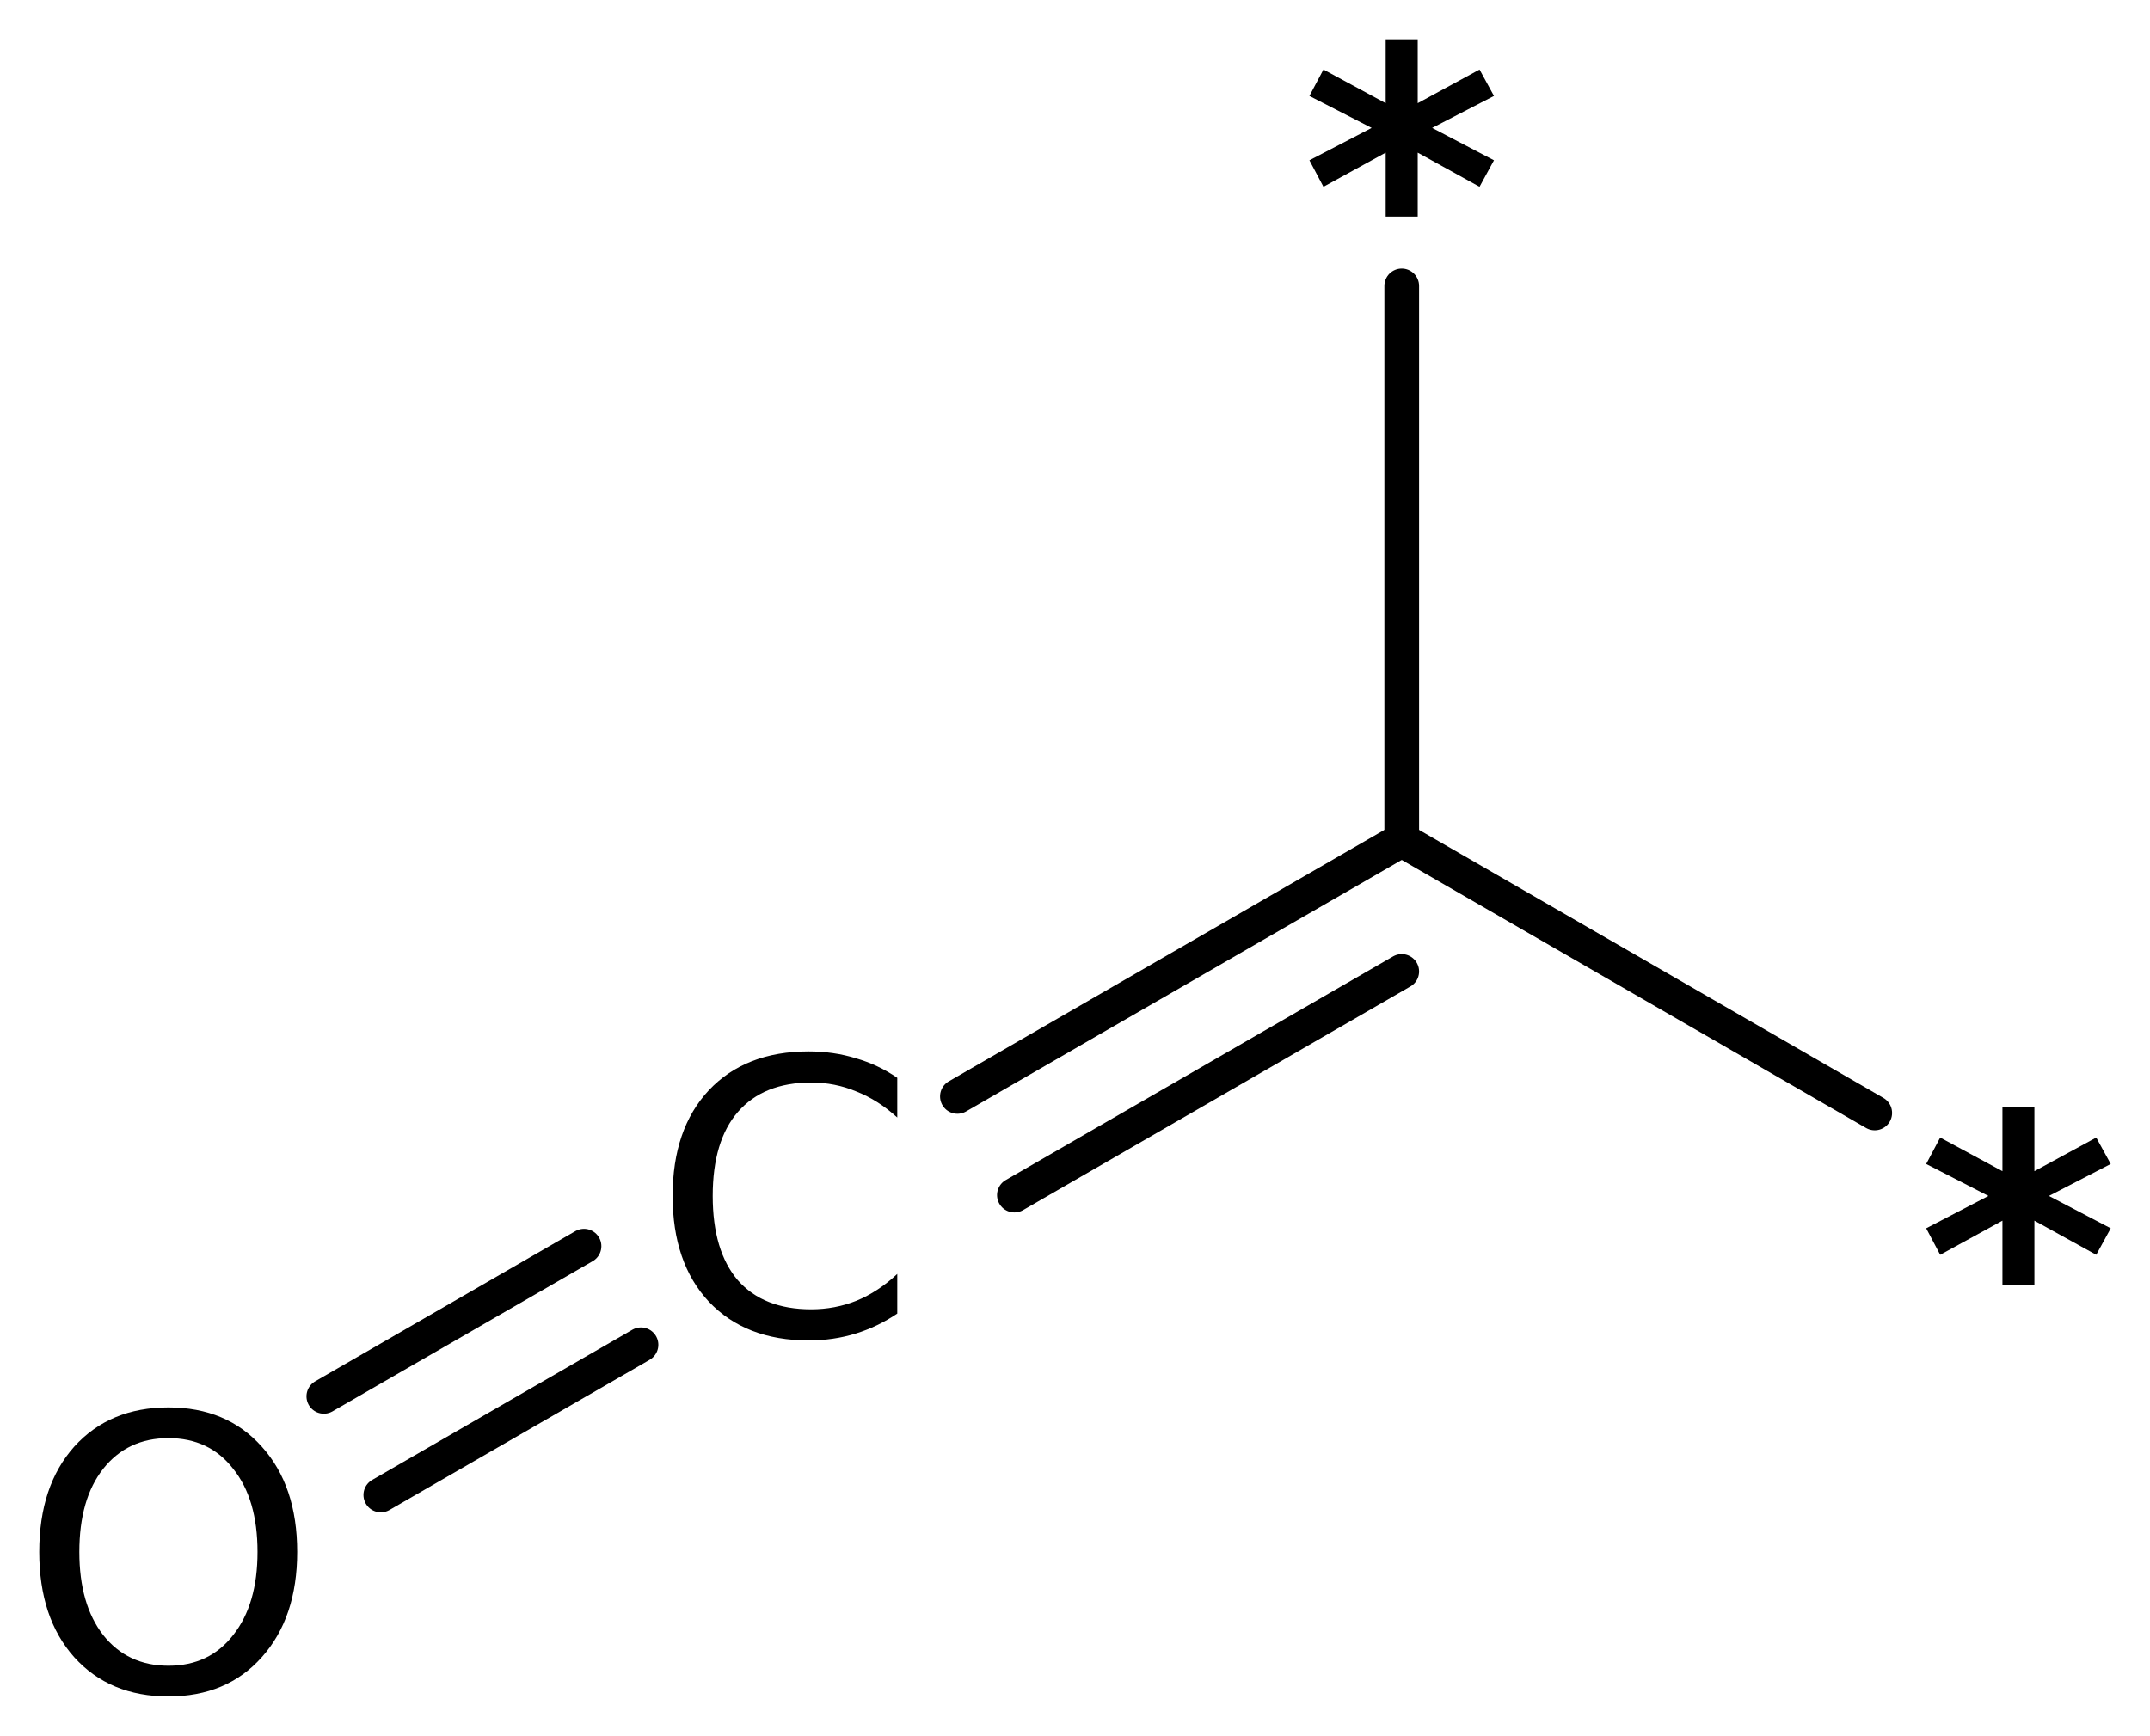
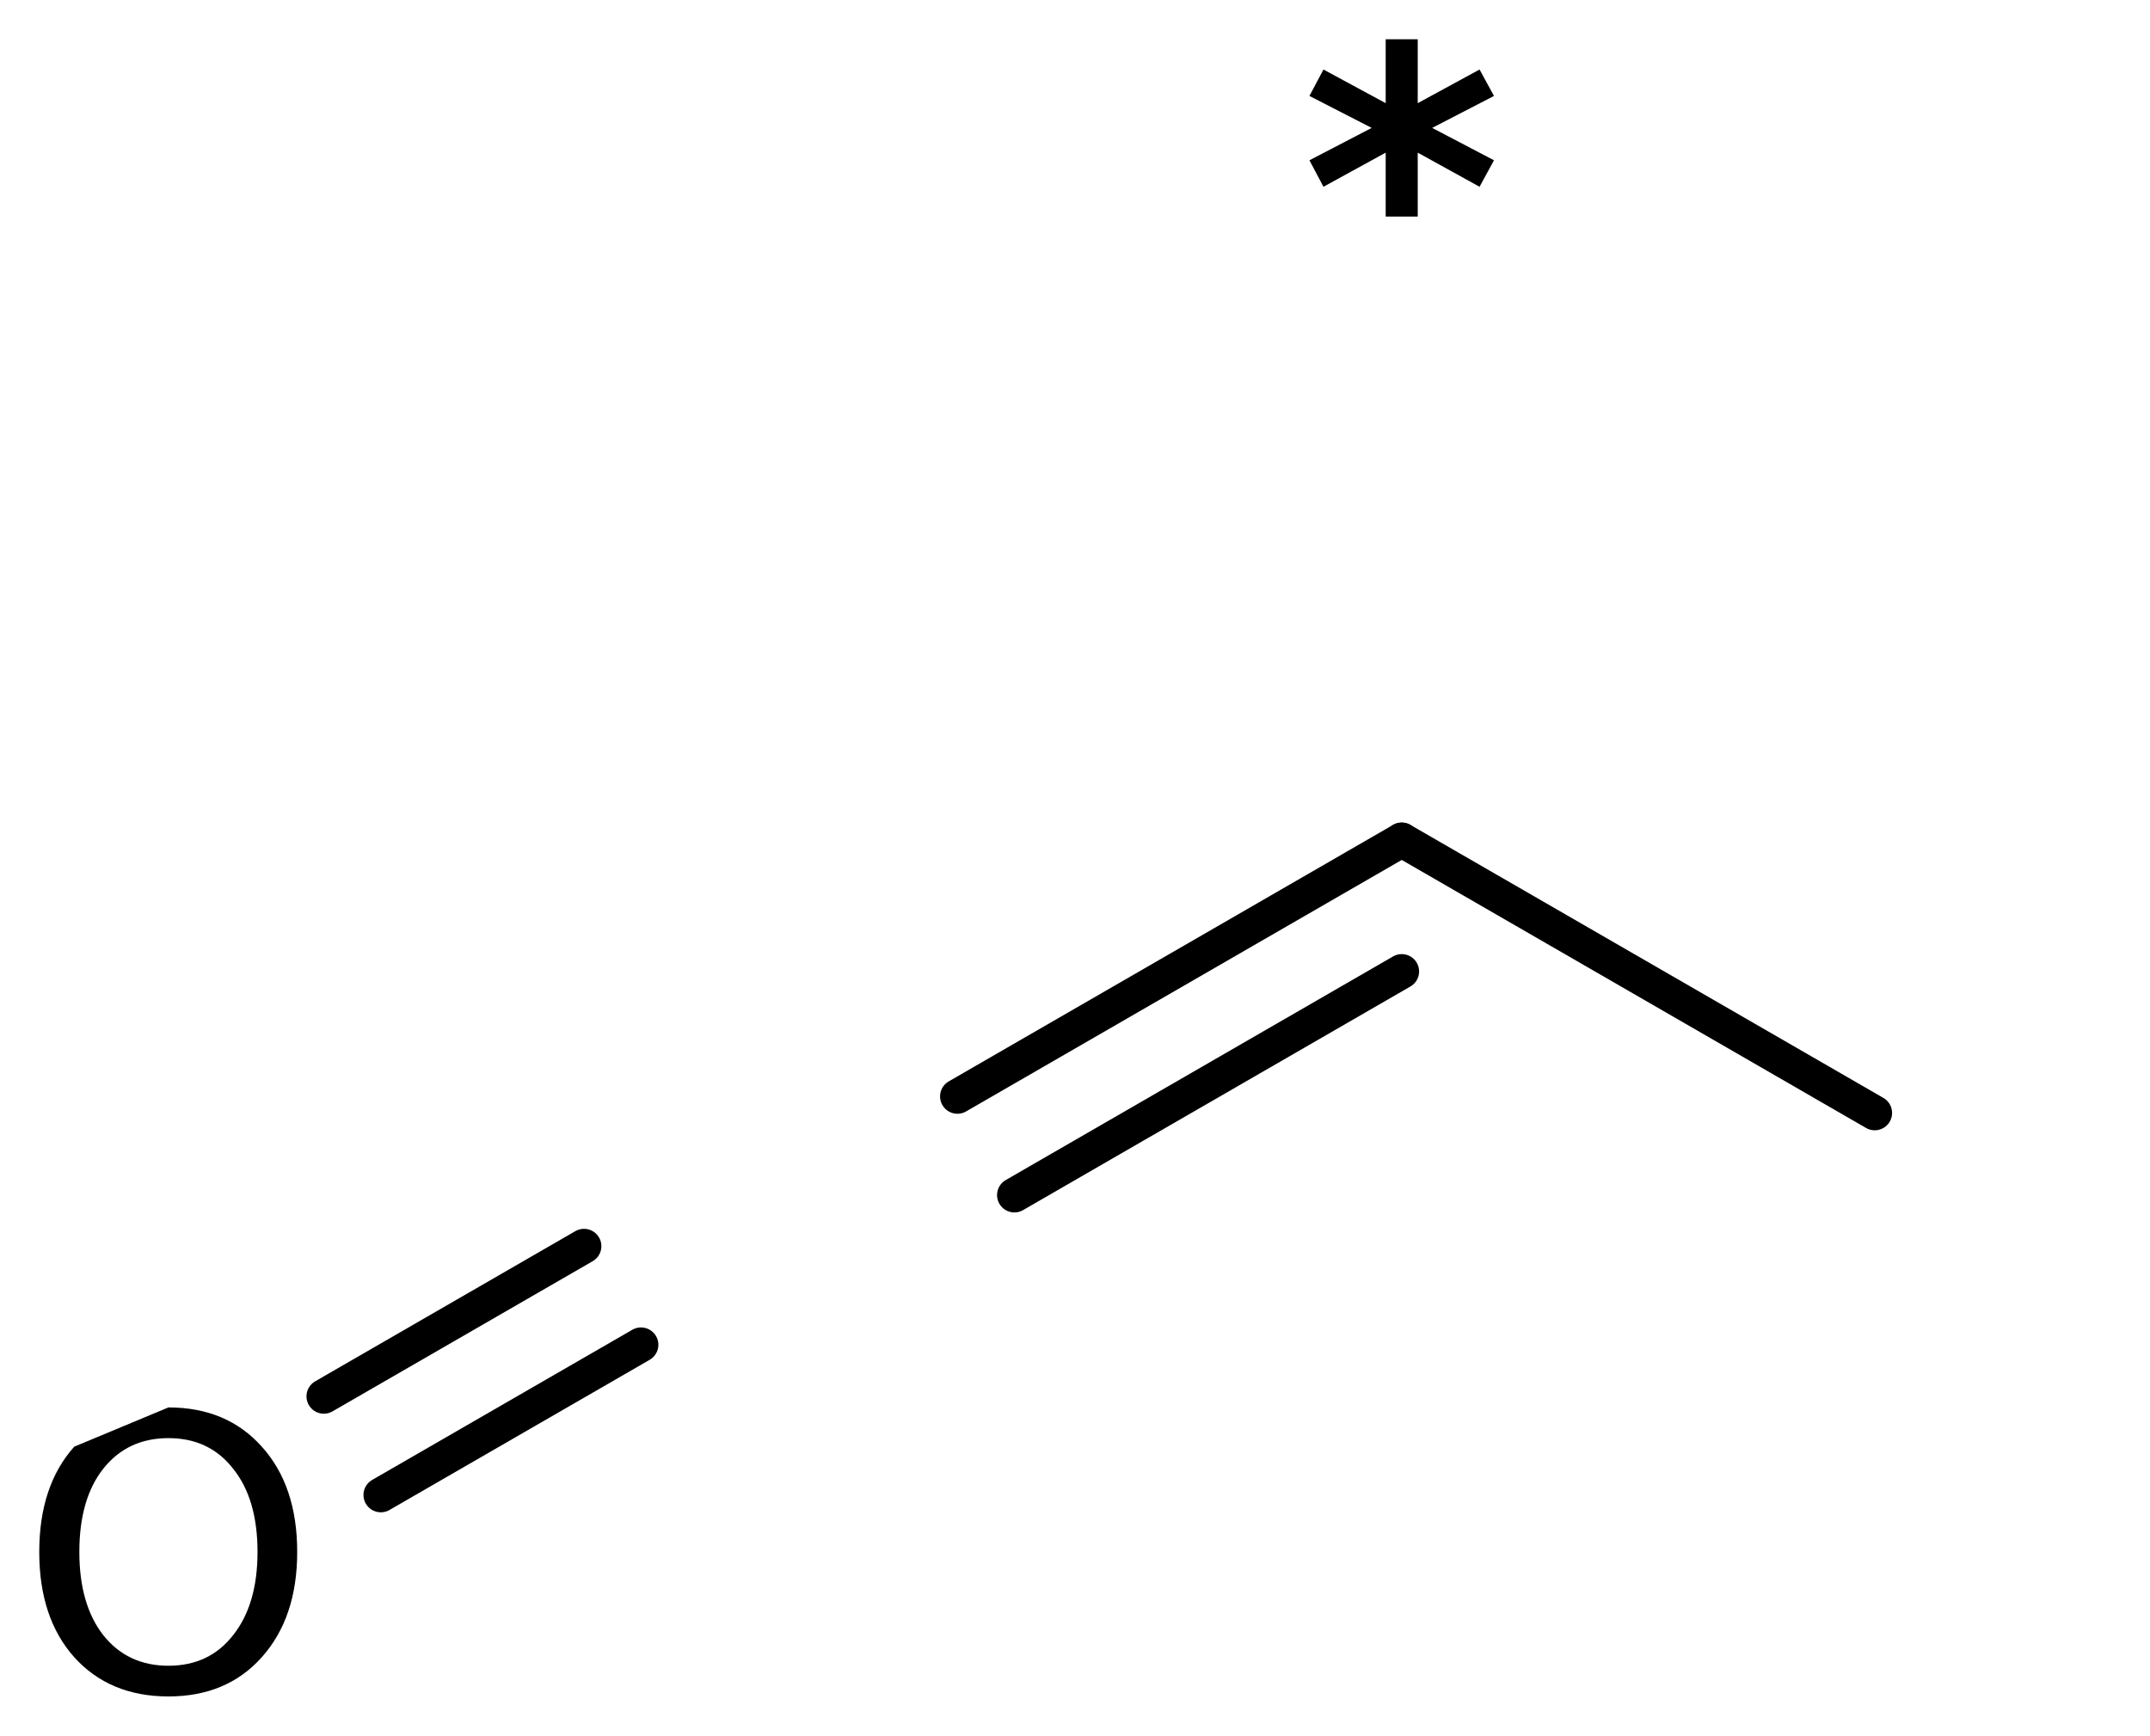
<svg xmlns="http://www.w3.org/2000/svg" version="1.2" width="30.673mm" height="24.767mm" viewBox="0 0 30.673 24.767">
  <desc>Generated by the Chemistry Development Kit (http://github.com/cdk)</desc>
  <g stroke-linecap="round" stroke-linejoin="round" stroke="#000000" stroke-width=".495" fill="#000000">
-     <rect x=".0" y=".0" width="31.0" height="25.0" fill="#FFFFFF" stroke="none" />
    <g id="mol1" class="mol">
      <line id="mol1bnd1" class="bond" x1="26.746" y1="15.881" x2="19.998" y2="11.985" />
-       <line id="mol1bnd2" class="bond" x1="19.998" y1="11.985" x2="19.998" y2="4.08" />
      <g id="mol1bnd3" class="bond">
        <line x1="13.659" y1="15.645" x2="19.998" y2="11.985" />
        <line x1="14.472" y1="17.053" x2="19.998" y2="13.862" />
      </g>
      <g id="mol1bnd4" class="bond">
        <line x1="9.145" y1="19.189" x2="5.433" y2="21.332" />
        <line x1="8.332" y1="17.782" x2="4.62" y2="19.925" />
      </g>
-       <path id="mol1atm1" class="atom" d="M30.113 16.609l-.882 .456l.882 .462l-.207 .378l-.882 -.487v.912h-.456v-.912l-.888 .487l-.2 -.378l.888 -.462l-.888 -.456l.2 -.377l.888 .48v-.912h.456v.912l.882 -.48l.207 .377z" stroke="none" />
      <path id="mol1atm3" class="atom" d="M21.314 1.369l-.882 .456l.882 .462l-.206 .378l-.882 -.487v.912h-.457v-.912l-.888 .487l-.2 -.378l.888 -.462l-.888 -.456l.2 -.377l.888 .48v-.912h.457v.912l.882 -.48l.206 .377z" stroke="none" />
-       <path id="mol1atm4" class="atom" d="M12.801 15.38v.566q-.273 -.249 -.583 -.371q-.305 -.128 -.645 -.128q-.681 .0 -1.046 .42q-.359 .414 -.359 1.198q-.0 .785 .359 1.204q.365 .414 1.046 .414q.34 .0 .645 -.122q.31 -.127 .583 -.383v.566q-.279 .188 -.596 .286q-.316 .097 -.669 .097q-.9 .0 -1.423 -.553q-.517 -.554 -.517 -1.509q.0 -.955 .517 -1.508q.523 -.554 1.423 -.554q.359 .0 .675 .098q.317 .091 .59 .279z" stroke="none" />
-       <path id="mol1atm5" class="atom" d="M2.403 20.521q-.584 .0 -.931 .438q-.34 .432 -.34 1.186q-.0 .748 .34 1.186q.347 .438 .931 .438q.584 .0 .924 -.438q.347 -.438 .347 -1.186q.0 -.754 -.347 -1.186q-.34 -.438 -.924 -.438zM2.403 20.083q.833 .0 1.332 .56q.505 .559 .505 1.502q-.0 .937 -.505 1.502q-.499 .56 -1.332 .56q-.839 .0 -1.344 -.56q-.499 -.559 -.499 -1.502q-.0 -.943 .499 -1.502q.505 -.56 1.344 -.56z" stroke="none" />
+       <path id="mol1atm5" class="atom" d="M2.403 20.521q-.584 .0 -.931 .438q-.34 .432 -.34 1.186q-.0 .748 .34 1.186q.347 .438 .931 .438q.584 .0 .924 -.438q.347 -.438 .347 -1.186q.0 -.754 -.347 -1.186q-.34 -.438 -.924 -.438zM2.403 20.083q.833 .0 1.332 .56q.505 .559 .505 1.502q-.0 .937 -.505 1.502q-.499 .56 -1.332 .56q-.839 .0 -1.344 -.56q-.499 -.559 -.499 -1.502q-.0 -.943 .499 -1.502z" stroke="none" />
    </g>
  </g>
</svg>